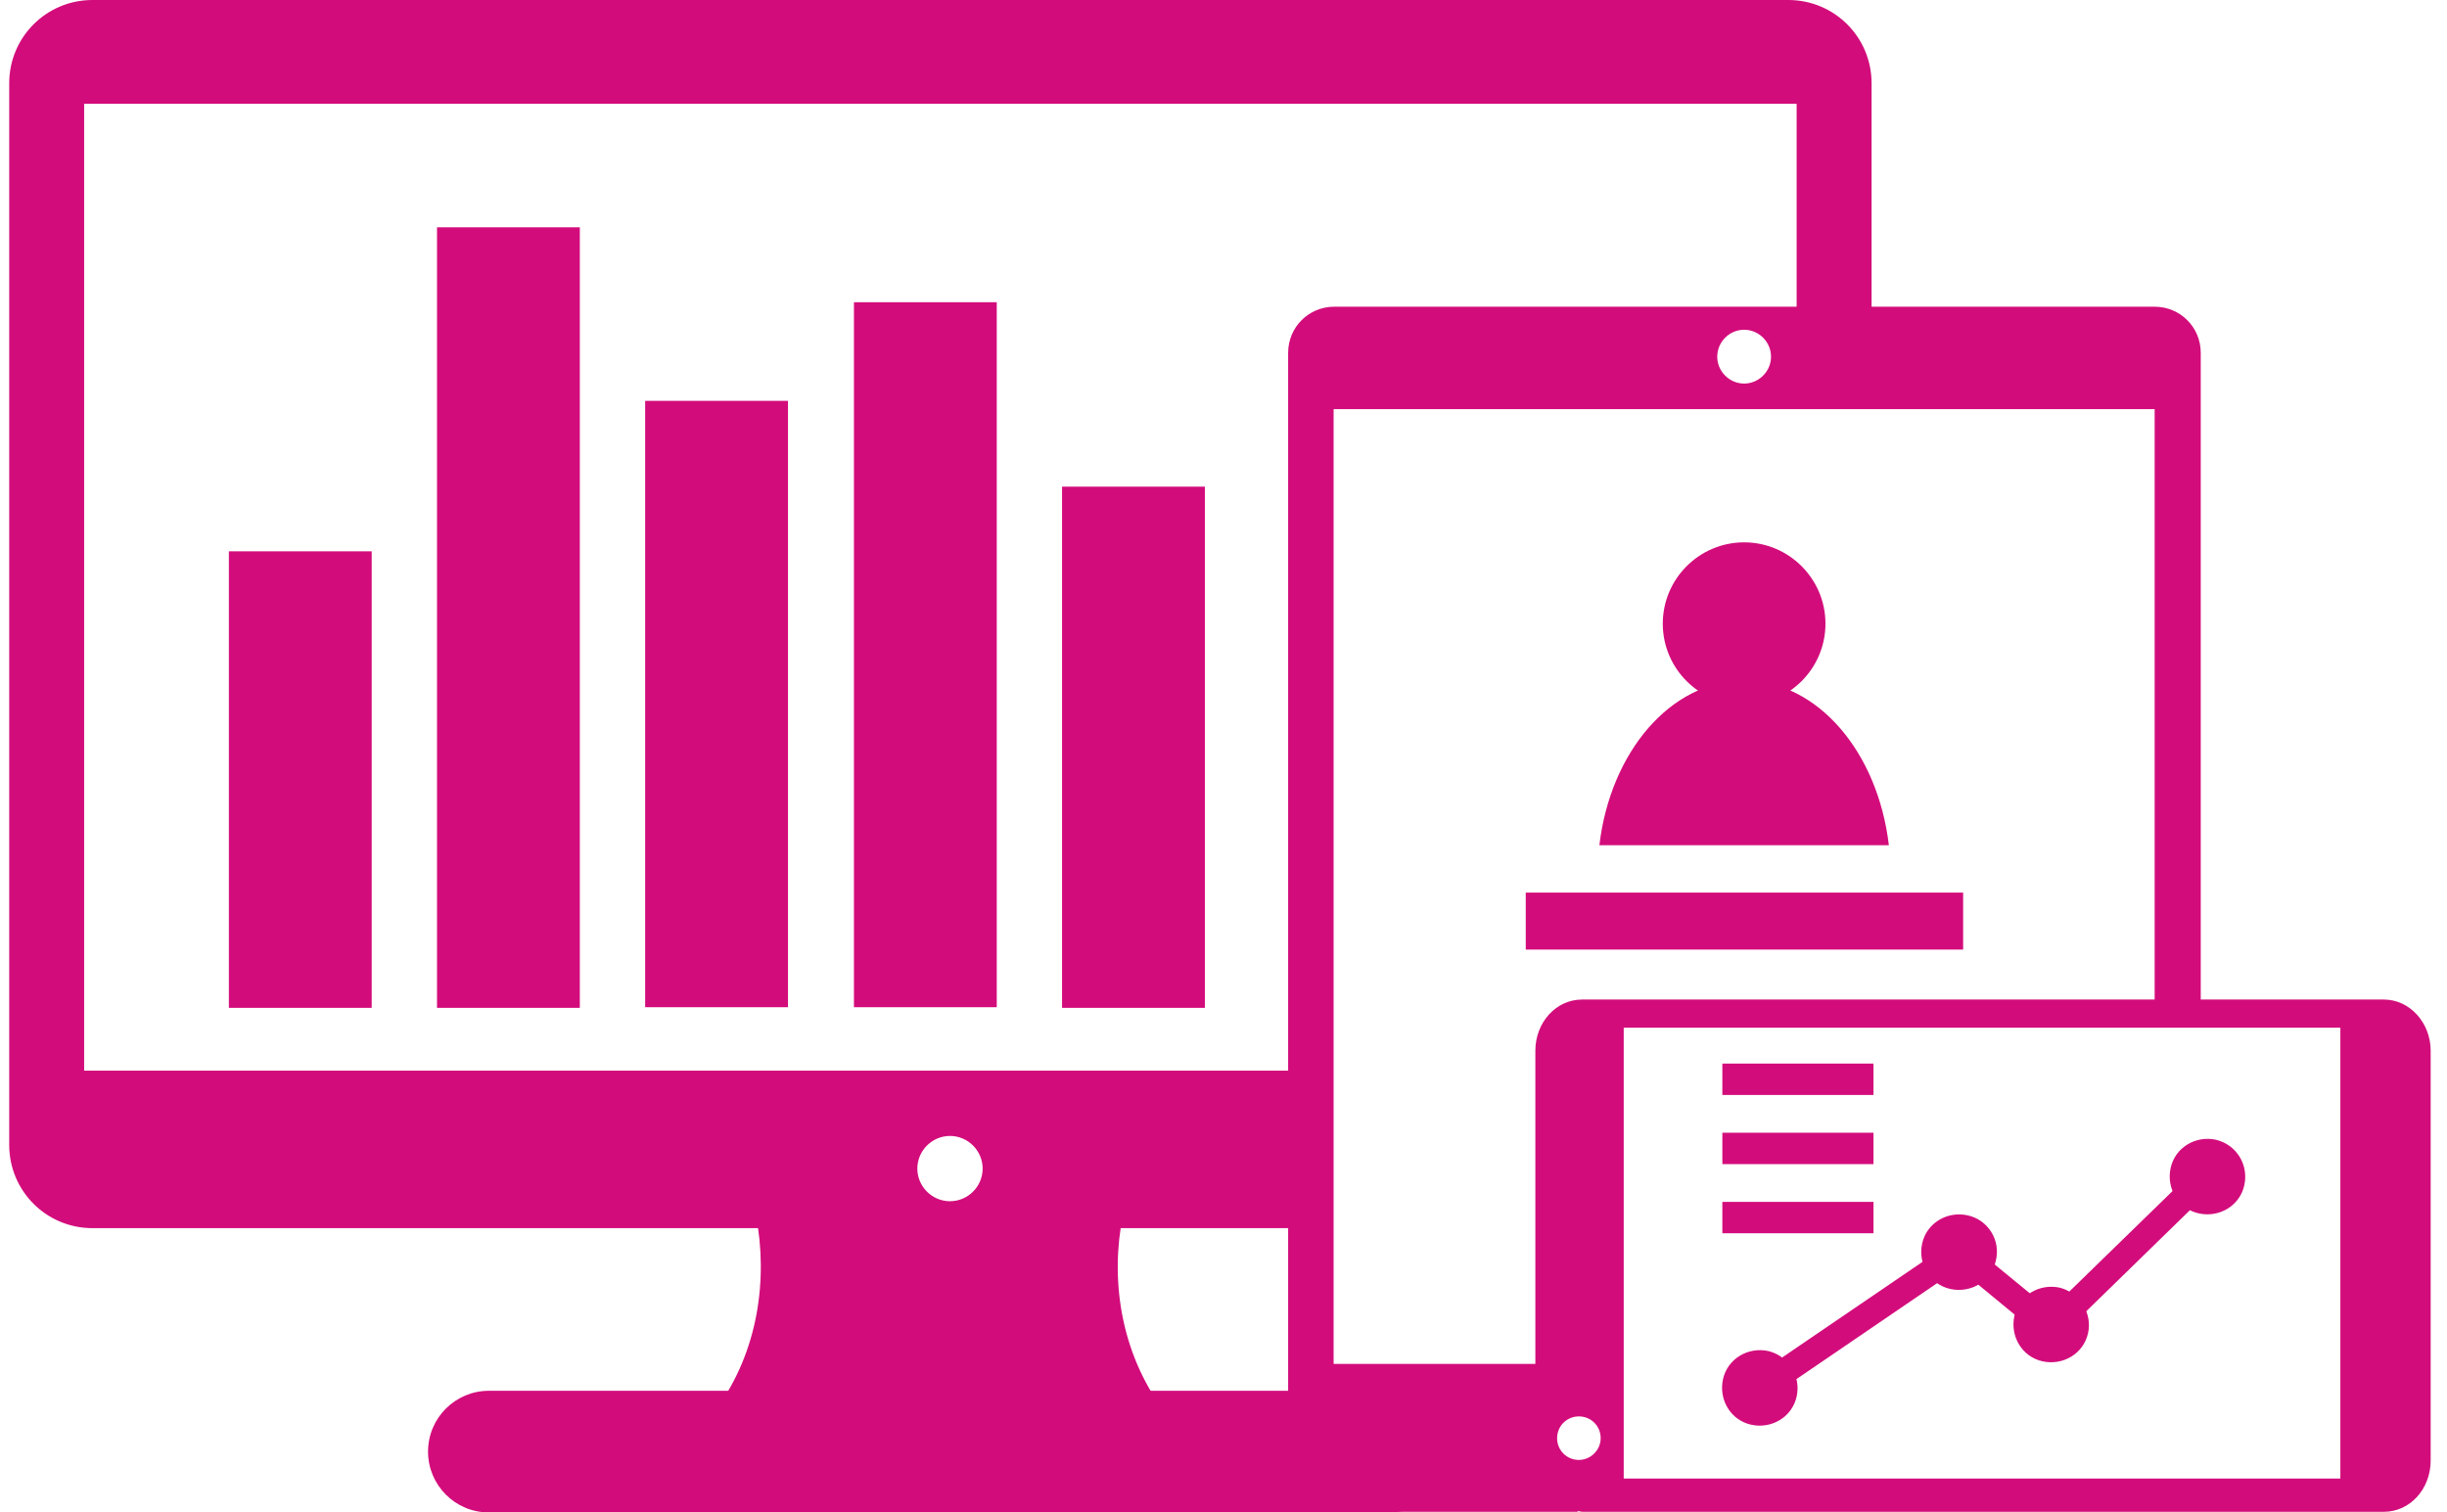
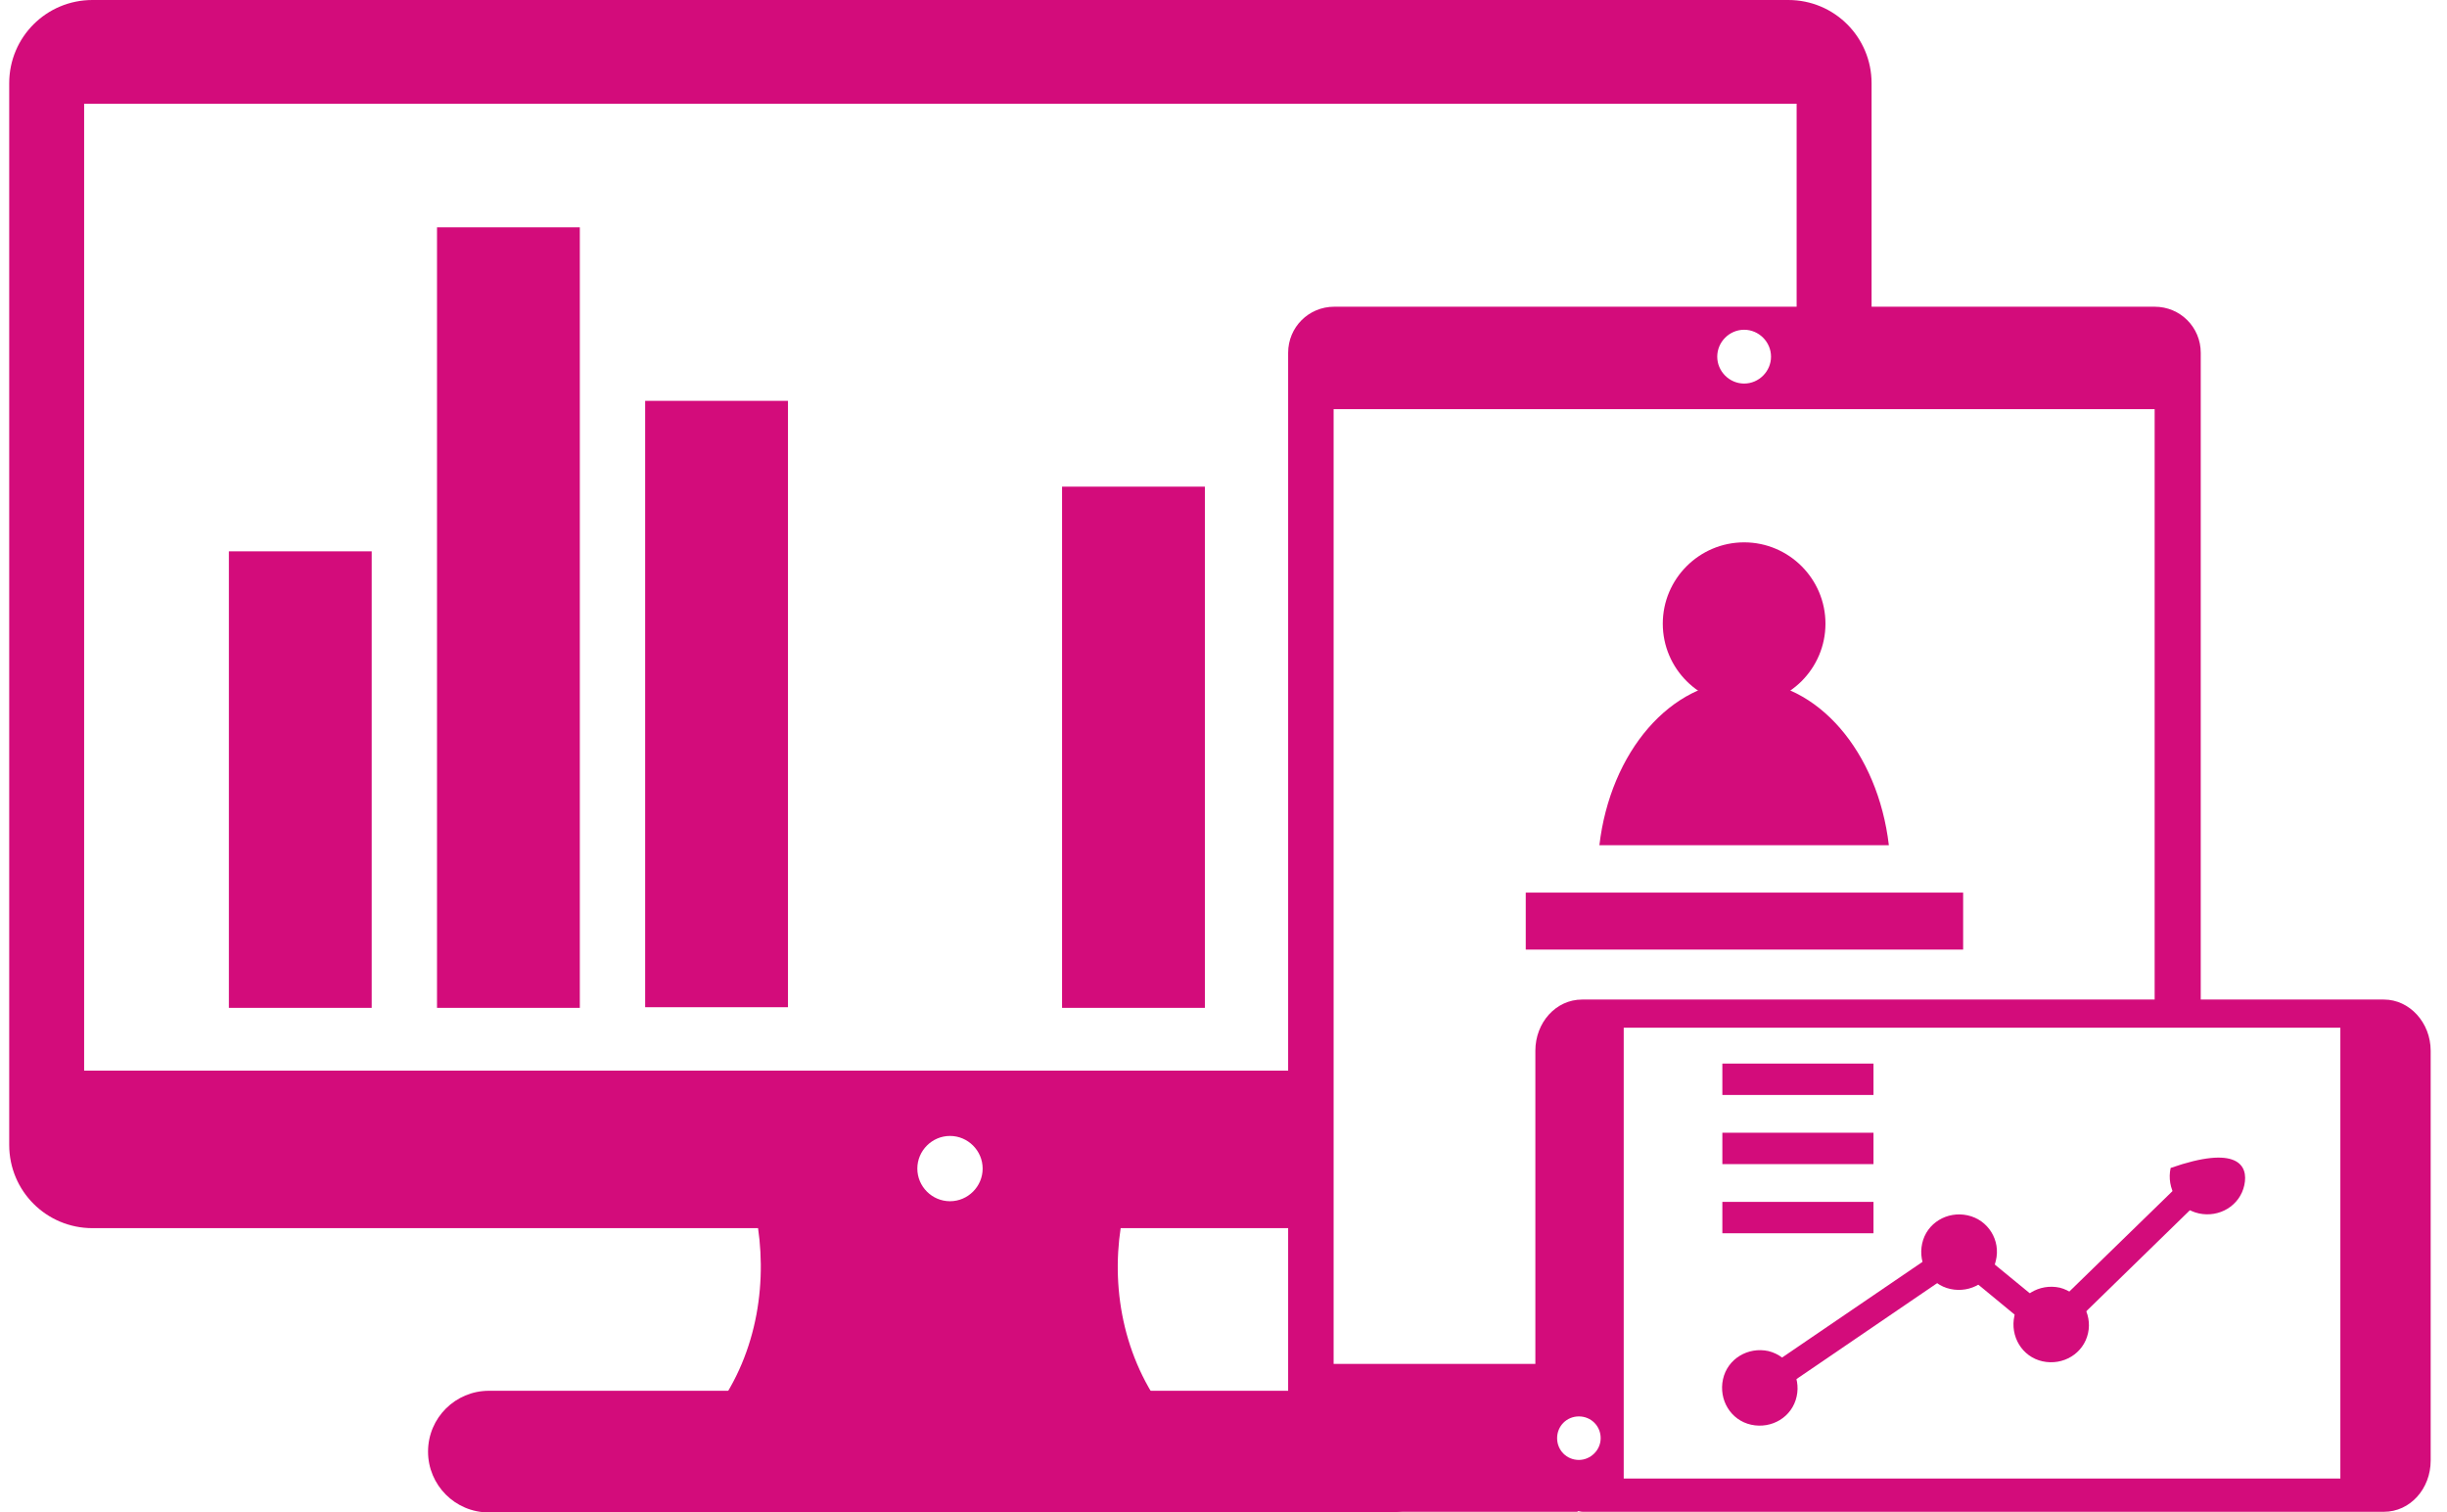
<svg xmlns="http://www.w3.org/2000/svg" width="110" height="68" viewBox="0 0 110 68" fill="none">
  <path d="M107.164 44.94H98.93V15.863C98.93 14.711 98.009 13.79 96.858 13.79H84.133V3.743C84.133 1.67 82.463 0 80.39 0H4.157C2.084 0 0.414 1.67 0.414 3.743V51.475C0.414 53.548 2.084 55.218 4.157 55.218H57.906V65.898C57.906 67.05 58.827 67.971 59.979 67.971H70.919V67.942C71.005 67.942 71.062 67.971 71.149 67.971H107.164C108.344 67.971 109.266 66.935 109.266 65.668V47.243C109.266 45.976 108.316 44.94 107.164 44.94ZM42.705 54.008C41.899 54.008 41.237 53.346 41.237 52.54C41.237 51.734 41.899 51.072 42.705 51.072C43.511 51.072 44.173 51.734 44.173 52.54C44.173 53.346 43.511 54.008 42.705 54.008ZM57.906 15.863V48.136H3.782V4.664H80.764V13.79H59.979C58.827 13.79 57.906 14.711 57.906 15.863ZM79.613 16.036C79.613 16.698 79.066 17.245 78.404 17.245C77.742 17.245 77.195 16.698 77.195 16.036C77.195 15.373 77.742 14.826 78.404 14.826C79.066 14.826 79.613 15.373 79.613 16.036ZM59.95 61.321V18.396H96.858V44.94H71.12C69.94 44.94 69.019 45.976 69.019 47.243V61.321H59.95ZM70.976 65.639C70.429 65.639 69.997 65.207 69.997 64.66C69.997 64.114 70.429 63.682 70.976 63.682C71.523 63.682 71.955 64.114 71.955 64.66C71.955 65.207 71.494 65.639 70.976 65.639ZM105.206 66.474H72.991V46.207H105.206V66.474Z" fill="#D30C7B" />
  <path d="M33.982 54.642H50.478C49.902 57.492 50.363 60.774 52.292 63.394H32.168C34.097 60.774 34.529 57.492 33.982 54.642Z" fill="#D30C7B" />
  <path d="M62.455 62.53H21.977C20.48 62.53 19.242 63.739 19.242 65.265C19.242 66.762 20.451 68 21.977 68H62.455C63.952 68 65.19 66.791 65.19 65.265C65.19 63.739 63.952 62.53 62.455 62.53Z" fill="#D30C7B" />
  <path d="M99.564 52.483C99.334 52.252 98.988 52.252 98.758 52.483L92.165 58.903L88.451 55.851C88.25 55.678 87.962 55.678 87.76 55.822L79.268 61.609V63.019L88.048 57.031L91.82 60.141C92.05 60.342 92.367 60.313 92.597 60.112L99.564 53.318C99.794 53.058 99.794 52.713 99.564 52.483Z" fill="#D30C7B" />
  <path d="M80.764 62.789C80.563 63.71 79.642 64.257 78.721 64.056C77.799 63.854 77.252 62.933 77.454 62.012C77.655 61.091 78.576 60.544 79.498 60.745C80.419 60.975 80.966 61.897 80.764 62.789Z" fill="#D30C7B" />
  <path d="M89.718 56.686C89.516 57.607 88.595 58.154 87.674 57.953C86.753 57.751 86.206 56.83 86.407 55.908C86.609 54.987 87.53 54.44 88.451 54.642C89.372 54.843 89.948 55.765 89.718 56.686Z" fill="#D30C7B" />
  <path d="M93.864 59.939C93.662 60.86 92.741 61.407 91.82 61.206C90.898 61.004 90.351 60.083 90.553 59.162C90.754 58.24 91.676 57.693 92.597 57.895C93.489 58.125 94.065 59.047 93.864 59.939Z" fill="#D30C7B" />
-   <path d="M100.888 53.289C100.687 54.21 99.765 54.757 98.844 54.555C97.923 54.354 97.376 53.433 97.577 52.511C97.779 51.59 98.7 51.043 99.621 51.245C100.543 51.475 101.09 52.367 100.888 53.289Z" fill="#D30C7B" />
+   <path d="M100.888 53.289C100.687 54.21 99.765 54.757 98.844 54.555C97.923 54.354 97.376 53.433 97.577 52.511C100.543 51.475 101.09 52.367 100.888 53.289Z" fill="#D30C7B" />
  <path d="M16.709 24.788H10.289V45.314H16.709V24.788Z" fill="#D30C7B" />
  <path d="M54.163 21.88H47.743V45.314H54.163V21.88Z" fill="#D30C7B" />
  <path d="M26.065 10.22H19.645V45.314H26.065V10.22Z" fill="#D30C7B" />
  <path d="M35.422 18.022H29.002V45.285H35.422V18.022Z" fill="#D30C7B" />
-   <path d="M44.807 13.588H38.387V45.285H44.807V13.588Z" fill="#D30C7B" />
  <path d="M84.219 47.819H77.425V49.23H84.219V47.819Z" fill="#D30C7B" />
  <path d="M84.219 50.928H77.425V52.339H84.219V50.928Z" fill="#D30C7B" />
  <path d="M84.219 54.037H77.425V55.448H84.219V54.037Z" fill="#D30C7B" />
  <path d="M84.91 38.002C84.421 33.827 81.715 30.603 78.404 30.603C75.093 30.603 72.387 33.827 71.897 38.002H84.91Z" fill="#D30C7B" />
  <path d="M82.06 28.041C82.06 30.056 80.419 31.697 78.404 31.697C76.388 31.697 74.747 30.056 74.747 28.041C74.747 26.025 76.388 24.384 78.404 24.384C80.419 24.384 82.06 26.025 82.06 28.041Z" fill="#D30C7B" />
  <path d="M88.249 40.132H68.587V42.694H88.249V40.132Z" fill="#D30C7B" />
</svg>